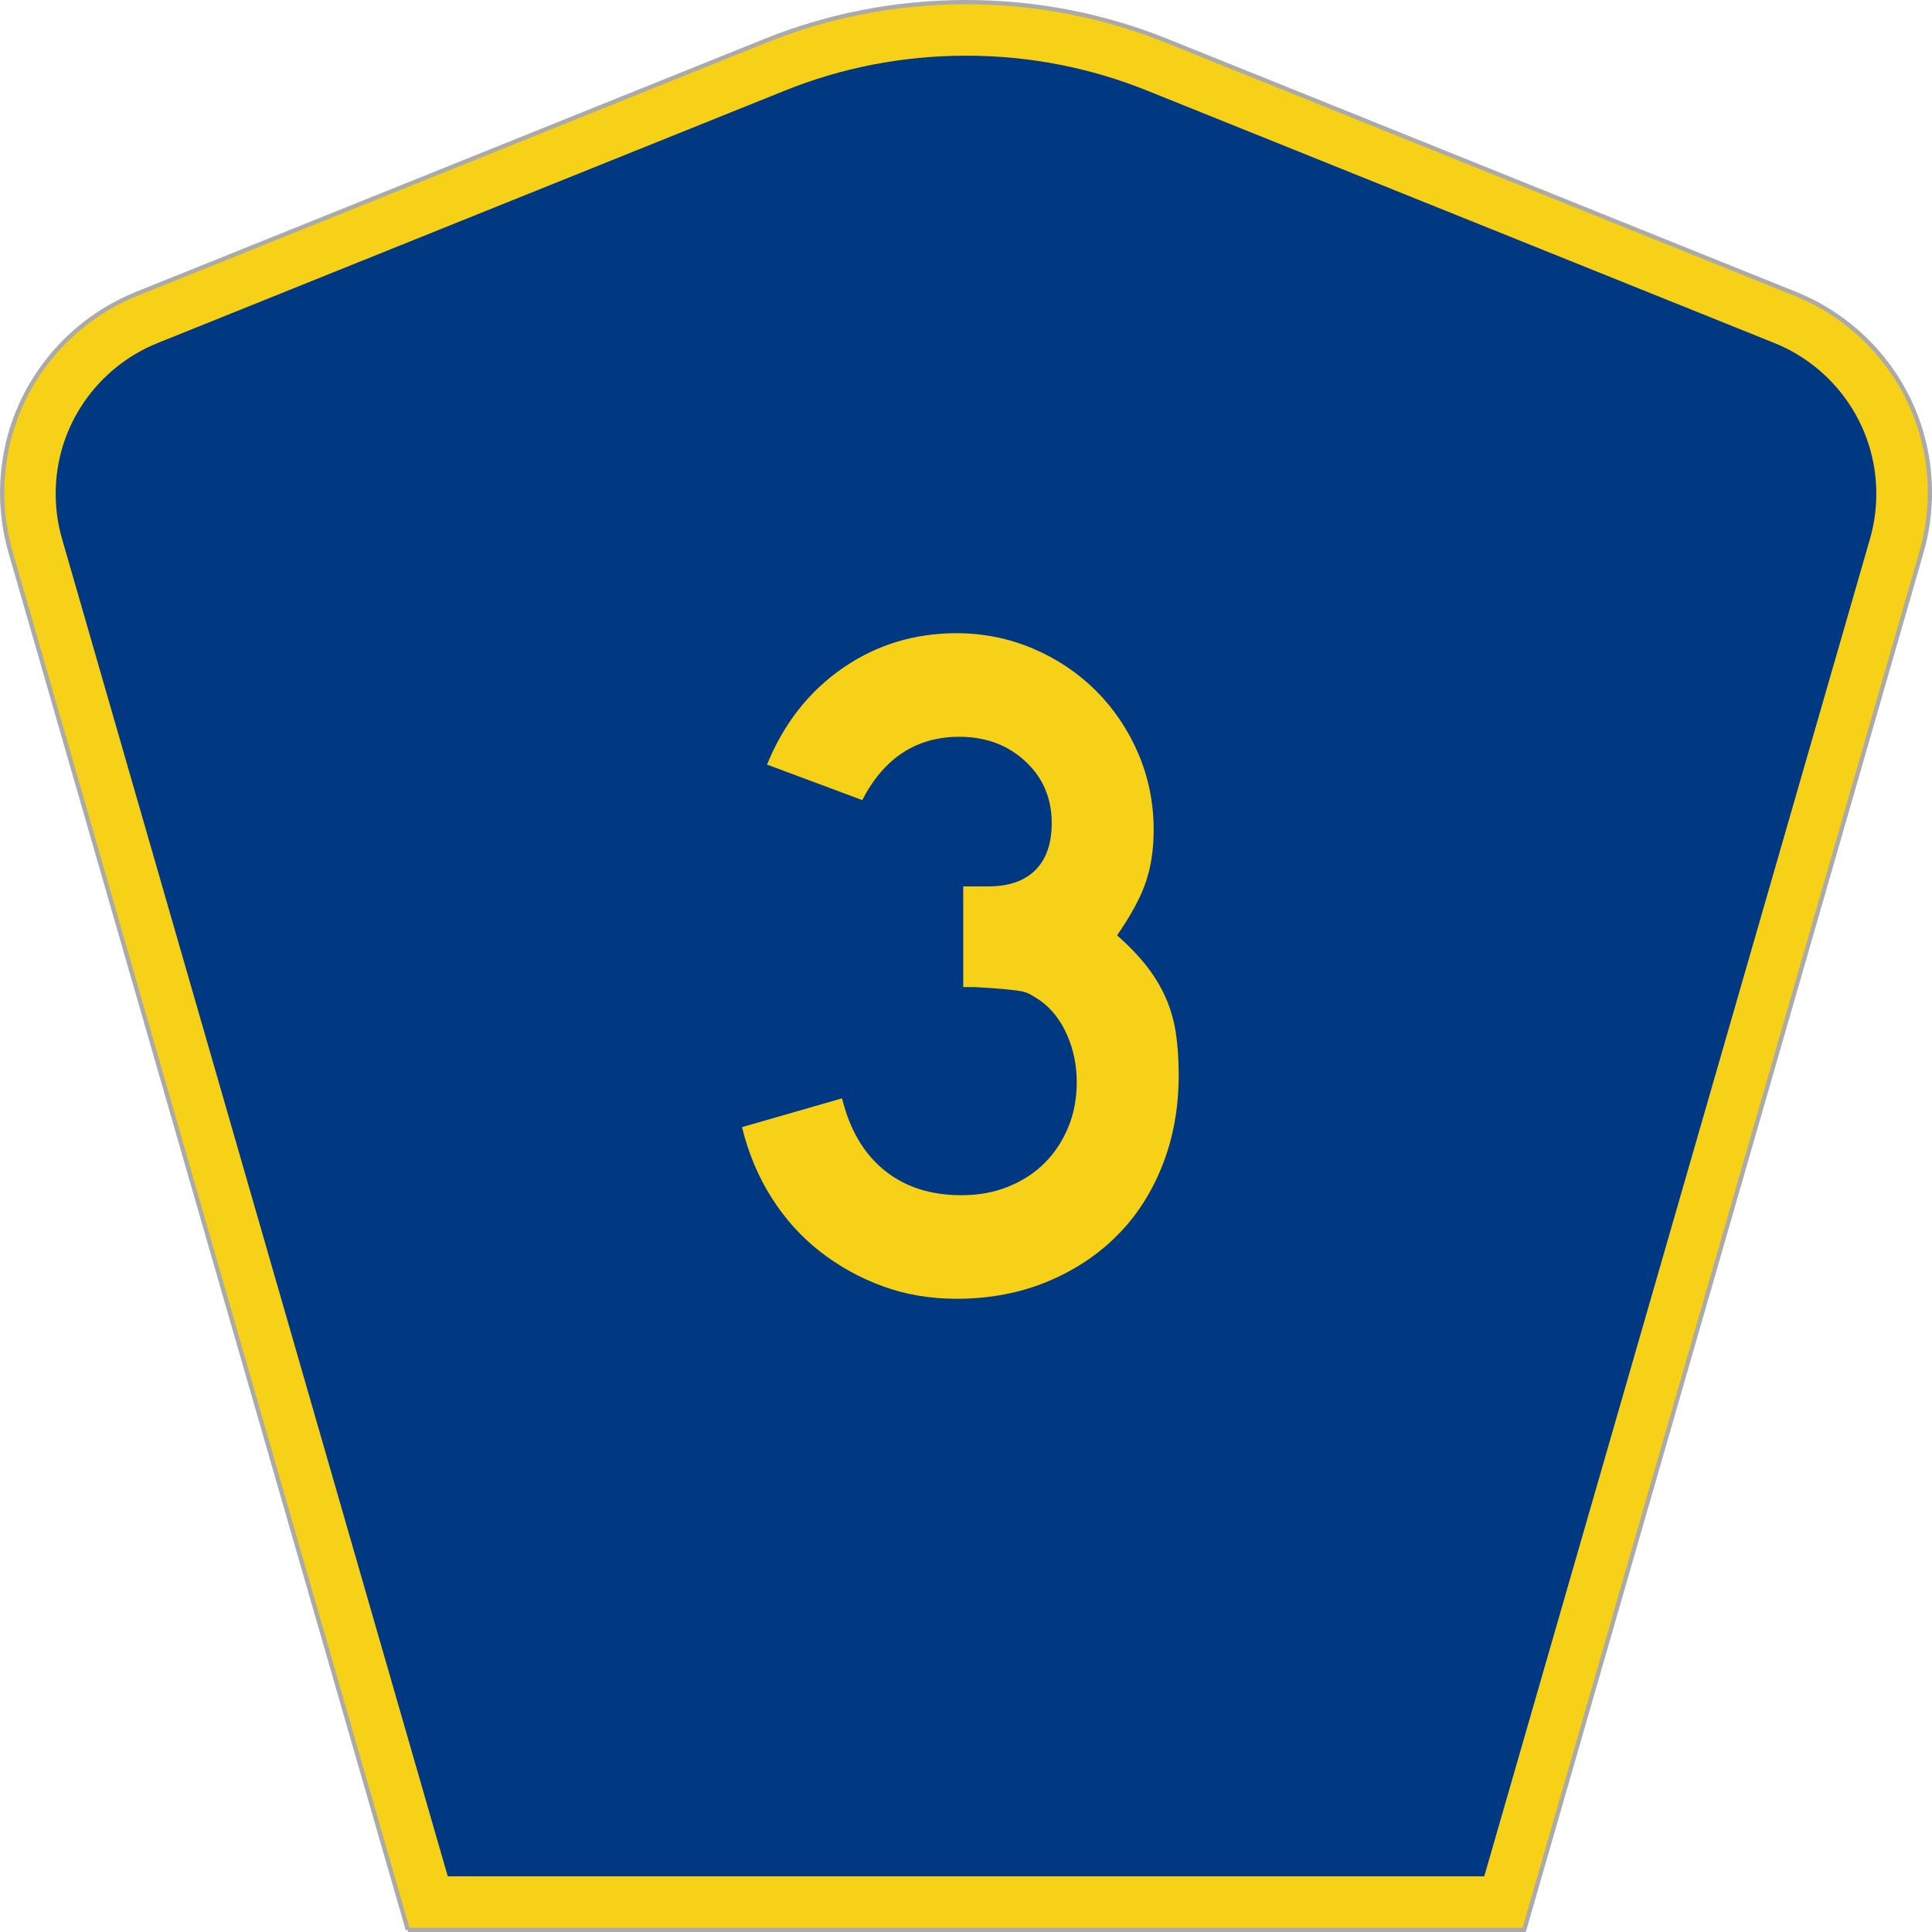
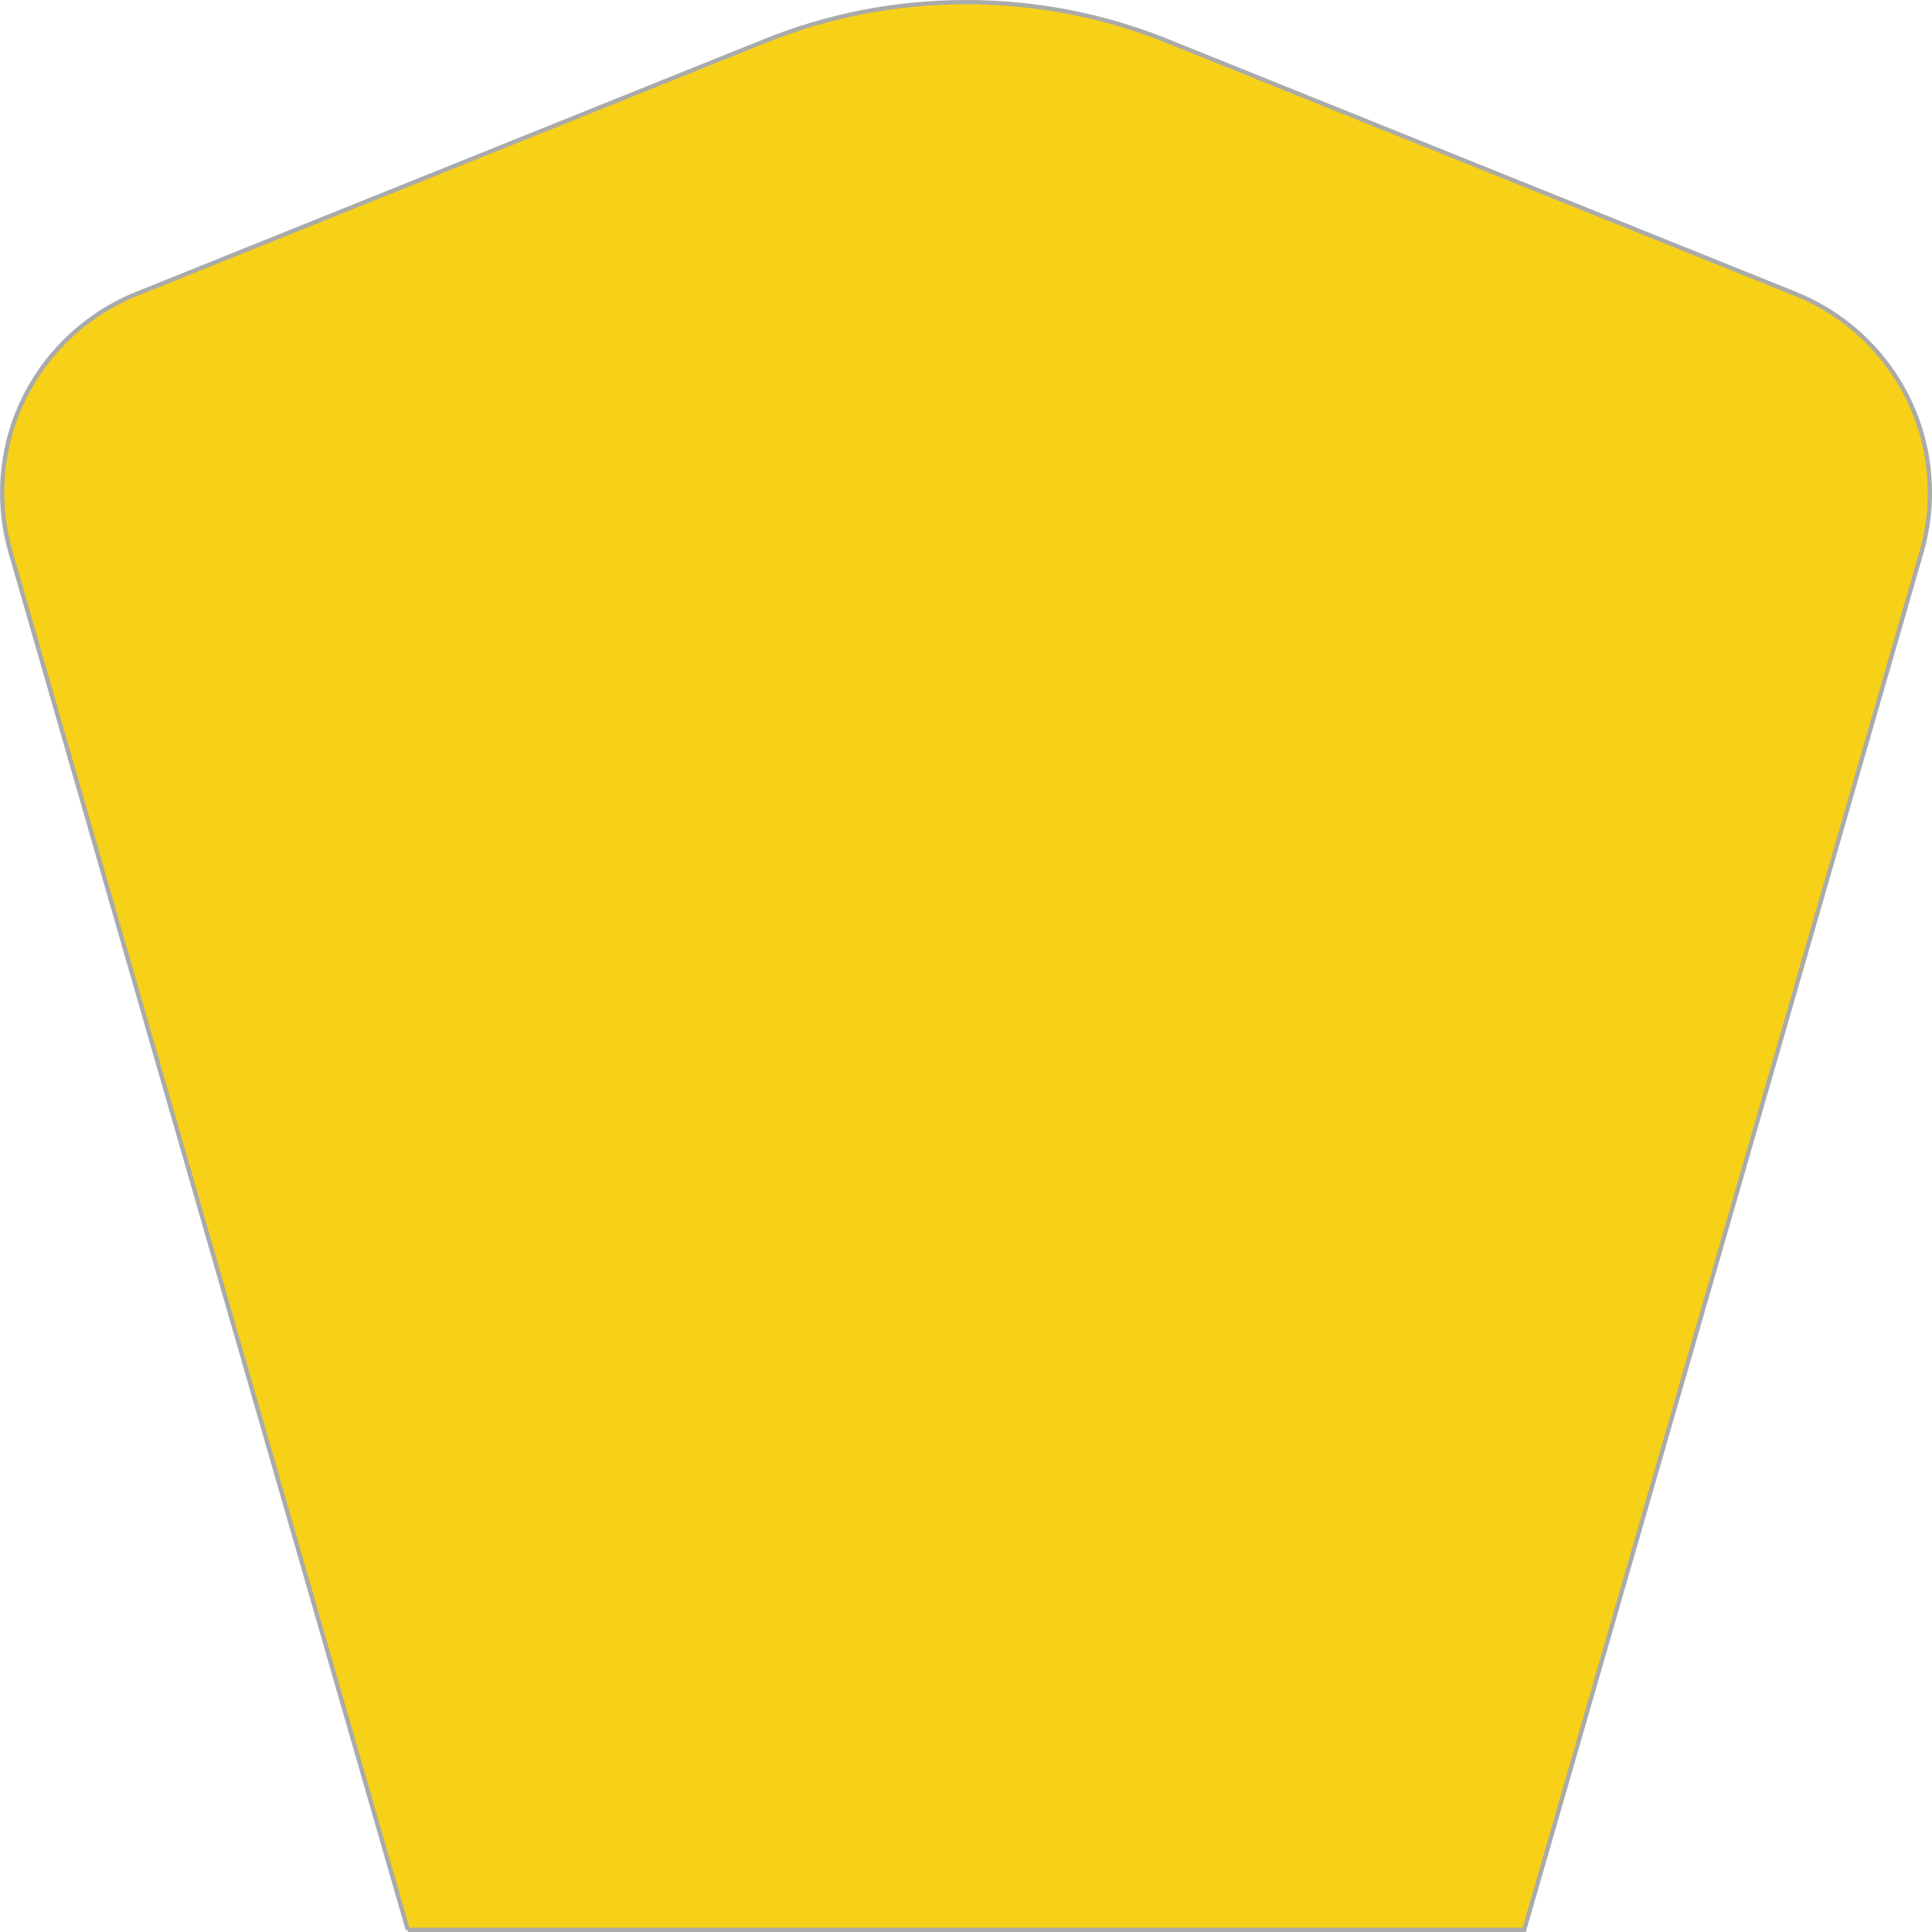
<svg xmlns="http://www.w3.org/2000/svg" xmlns:ns1="http://www.inkscape.org/namespaces/inkscape" version="1.1" width="451" height="451" id="svg2" xml:space="preserve">
  <defs id="defs6" />
  <g transform="matrix(1.25,0,0,-1.25,0,451)" id="g10">
    <g id="g12">
      <g transform="matrix(1,0,0,-1,0,360.8)" id="g14">
        <path d="M 76.164,360.398 1.961,103.07 C 0.949,99.555 0.406,95.836 0.406,91.996 0.406,75.195 10.789,60.813 25.5,54.887 L 142.895,7.637 c 11.585,-4.668 24.246,-7.239 37.511,-7.239 13.262,0 25.926,2.571 37.512,7.239 l 117.391,47.25 c 14.714,5.926 25.097,20.308 25.097,37.109 0,3.84 -0.543,7.559 -1.558,11.074 l -74.2,257.328 -208.484,0 z" ns1:connector-curvature="0" id="path16" style="fill:#f7d117;fill-opacity:1;fill-rule:evenodd;stroke:#aaaaaa;stroke-width:0.8;stroke-linecap:butt;stroke-linejoin:miter;stroke-miterlimit:4;stroke-opacity:1;stroke-dasharray:none" />
      </g>
-       <path d="m 10.398,268.597 c 0,12.727 7.86,23.641 19.036,28.141 l 117.132,47.137 c 10.438,4.207 21.852,6.527 33.832,6.527 11.985,0 23.399,-2.32 33.836,-6.527 l 117.133,-47.137 c 11.176,-4.5 19.031,-15.414 19.031,-28.141 0,-2.929 -0.41,-5.742 -1.175,-8.402 l -72.039,-249.793 -193.567,0 -72.039,249.793 c -0.765,2.656 -1.18,5.473 -1.18,8.402 z" ns1:connector-curvature="0" id="path18" style="fill:#003882;fill-opacity:1;fill-rule:evenodd;stroke:none" />
-       <path d="m 220.121,159.984 c -0.004,-6.094 -1.019,-11.703 -3.055,-16.836 -2.035,-5.137 -4.878,-9.527 -8.531,-13.164 -3.656,-3.645 -8.027,-6.508 -13.113,-8.598 -5.09,-2.086 -10.688,-3.129 -16.793,-3.132 -4.914,0.003 -9.496,0.777 -13.746,2.328 -4.25,1.55 -8.145,3.699 -11.676,6.445 -3.535,2.746 -6.559,6.09 -9.07,10.031 -2.516,3.938 -4.371,8.356 -5.567,13.254 l 18.684,5.375 c 1.434,-5.851 4.066,-10.332 7.898,-13.433 3.832,-3.11 8.621,-4.661 14.375,-4.657 3.227,-0.004 6.161,0.532 8.797,1.61 2.633,1.07 4.879,2.535 6.739,4.386 1.855,1.852 3.324,4.059 4.402,6.629 1.078,2.563 1.617,5.399 1.617,8.508 0,3.102 -0.602,6.027 -1.797,8.774 -1.203,2.746 -2.879,4.894 -5.031,6.449 -0.723,0.476 -1.352,0.867 -1.887,1.164 -0.543,0.297 -1.203,0.504 -1.976,0.629 -0.782,0.117 -1.797,0.238 -3.051,0.355 -1.262,0.117 -3.027,0.235 -5.301,0.36 l -2.152,0 0,19.343 0,-0.535 4.668,0 c 3.828,-0.004 6.761,1.012 8.8,3.043 2.032,2.027 3.051,4.953 3.055,8.777 -0.004,4.653 -1.652,8.504 -4.941,11.551 -3.297,3.043 -7.395,4.563 -12.301,4.567 -8.023,-0.004 -14.074,-3.942 -18.145,-11.821 l -17.781,6.629 c 3.11,7.637 7.809,13.637 14.098,17.996 6.285,4.356 13.383,6.535 21.289,6.539 5.027,-0.004 9.785,-0.961 14.277,-2.867 4.489,-1.914 8.41,-4.539 11.766,-7.879 3.351,-3.347 5.984,-7.258 7.902,-11.73 1.914,-4.481 2.875,-9.227 2.875,-14.238 0,-3.586 -0.48,-6.813 -1.437,-9.676 -0.957,-2.867 -2.754,-6.207 -5.387,-10.028 2.273,-2.031 4.129,-3.972 5.566,-5.82 1.434,-1.855 2.602,-3.797 3.504,-5.824 0.895,-2.031 1.524,-4.211 1.887,-6.535 0.356,-2.332 0.535,-4.989 0.539,-7.969 z" ns1:connector-curvature="0" id="path20" style="fill:#f7d117;fill-opacity:1;fill-rule:nonzero;stroke:none" />
+       <path d="m 220.121,159.984 c -0.004,-6.094 -1.019,-11.703 -3.055,-16.836 -2.035,-5.137 -4.878,-9.527 -8.531,-13.164 -3.656,-3.645 -8.027,-6.508 -13.113,-8.598 -5.09,-2.086 -10.688,-3.129 -16.793,-3.132 -4.914,0.003 -9.496,0.777 -13.746,2.328 -4.25,1.55 -8.145,3.699 -11.676,6.445 -3.535,2.746 -6.559,6.09 -9.07,10.031 -2.516,3.938 -4.371,8.356 -5.567,13.254 c 1.434,-5.851 4.066,-10.332 7.898,-13.433 3.832,-3.11 8.621,-4.661 14.375,-4.657 3.227,-0.004 6.161,0.532 8.797,1.61 2.633,1.07 4.879,2.535 6.739,4.386 1.855,1.852 3.324,4.059 4.402,6.629 1.078,2.563 1.617,5.399 1.617,8.508 0,3.102 -0.602,6.027 -1.797,8.774 -1.203,2.746 -2.879,4.894 -5.031,6.449 -0.723,0.476 -1.352,0.867 -1.887,1.164 -0.543,0.297 -1.203,0.504 -1.976,0.629 -0.782,0.117 -1.797,0.238 -3.051,0.355 -1.262,0.117 -3.027,0.235 -5.301,0.36 l -2.152,0 0,19.343 0,-0.535 4.668,0 c 3.828,-0.004 6.761,1.012 8.8,3.043 2.032,2.027 3.051,4.953 3.055,8.777 -0.004,4.653 -1.652,8.504 -4.941,11.551 -3.297,3.043 -7.395,4.563 -12.301,4.567 -8.023,-0.004 -14.074,-3.942 -18.145,-11.821 l -17.781,6.629 c 3.11,7.637 7.809,13.637 14.098,17.996 6.285,4.356 13.383,6.535 21.289,6.539 5.027,-0.004 9.785,-0.961 14.277,-2.867 4.489,-1.914 8.41,-4.539 11.766,-7.879 3.351,-3.347 5.984,-7.258 7.902,-11.73 1.914,-4.481 2.875,-9.227 2.875,-14.238 0,-3.586 -0.48,-6.813 -1.437,-9.676 -0.957,-2.867 -2.754,-6.207 -5.387,-10.028 2.273,-2.031 4.129,-3.972 5.566,-5.82 1.434,-1.855 2.602,-3.797 3.504,-5.824 0.895,-2.031 1.524,-4.211 1.887,-6.535 0.356,-2.332 0.535,-4.989 0.539,-7.969 z" ns1:connector-curvature="0" id="path20" style="fill:#f7d117;fill-opacity:1;fill-rule:nonzero;stroke:none" />
    </g>
  </g>
</svg>